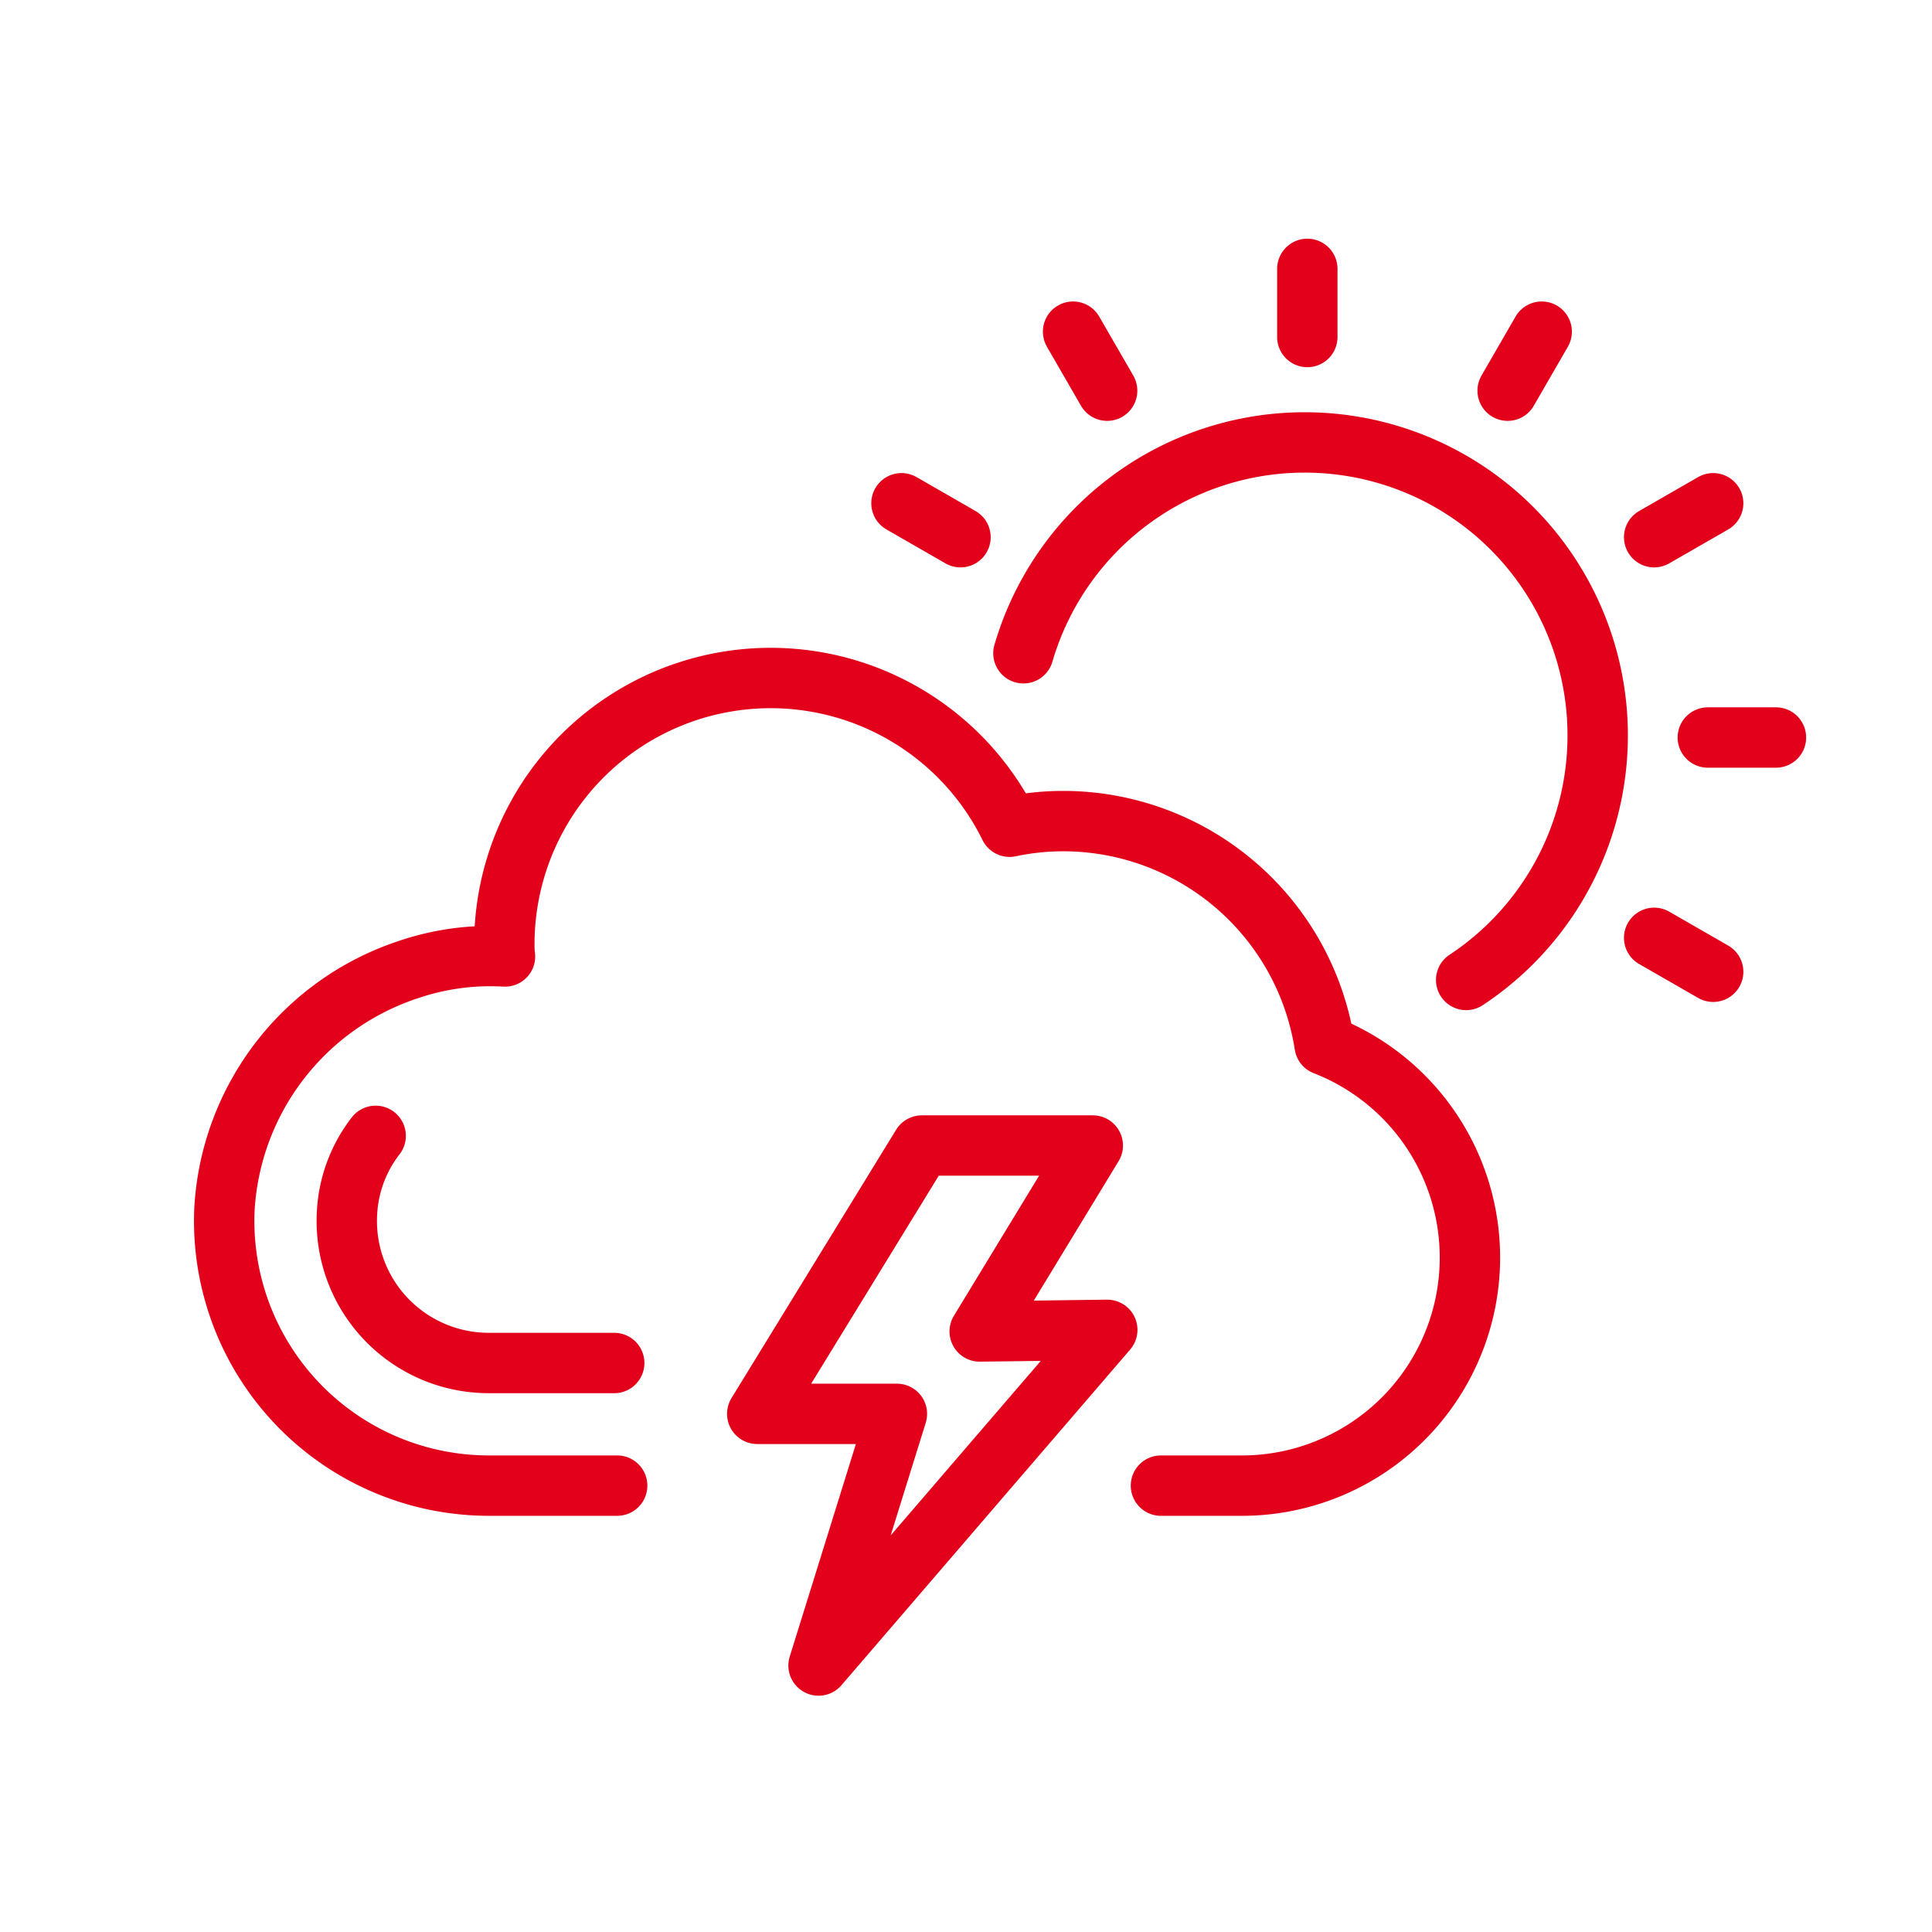
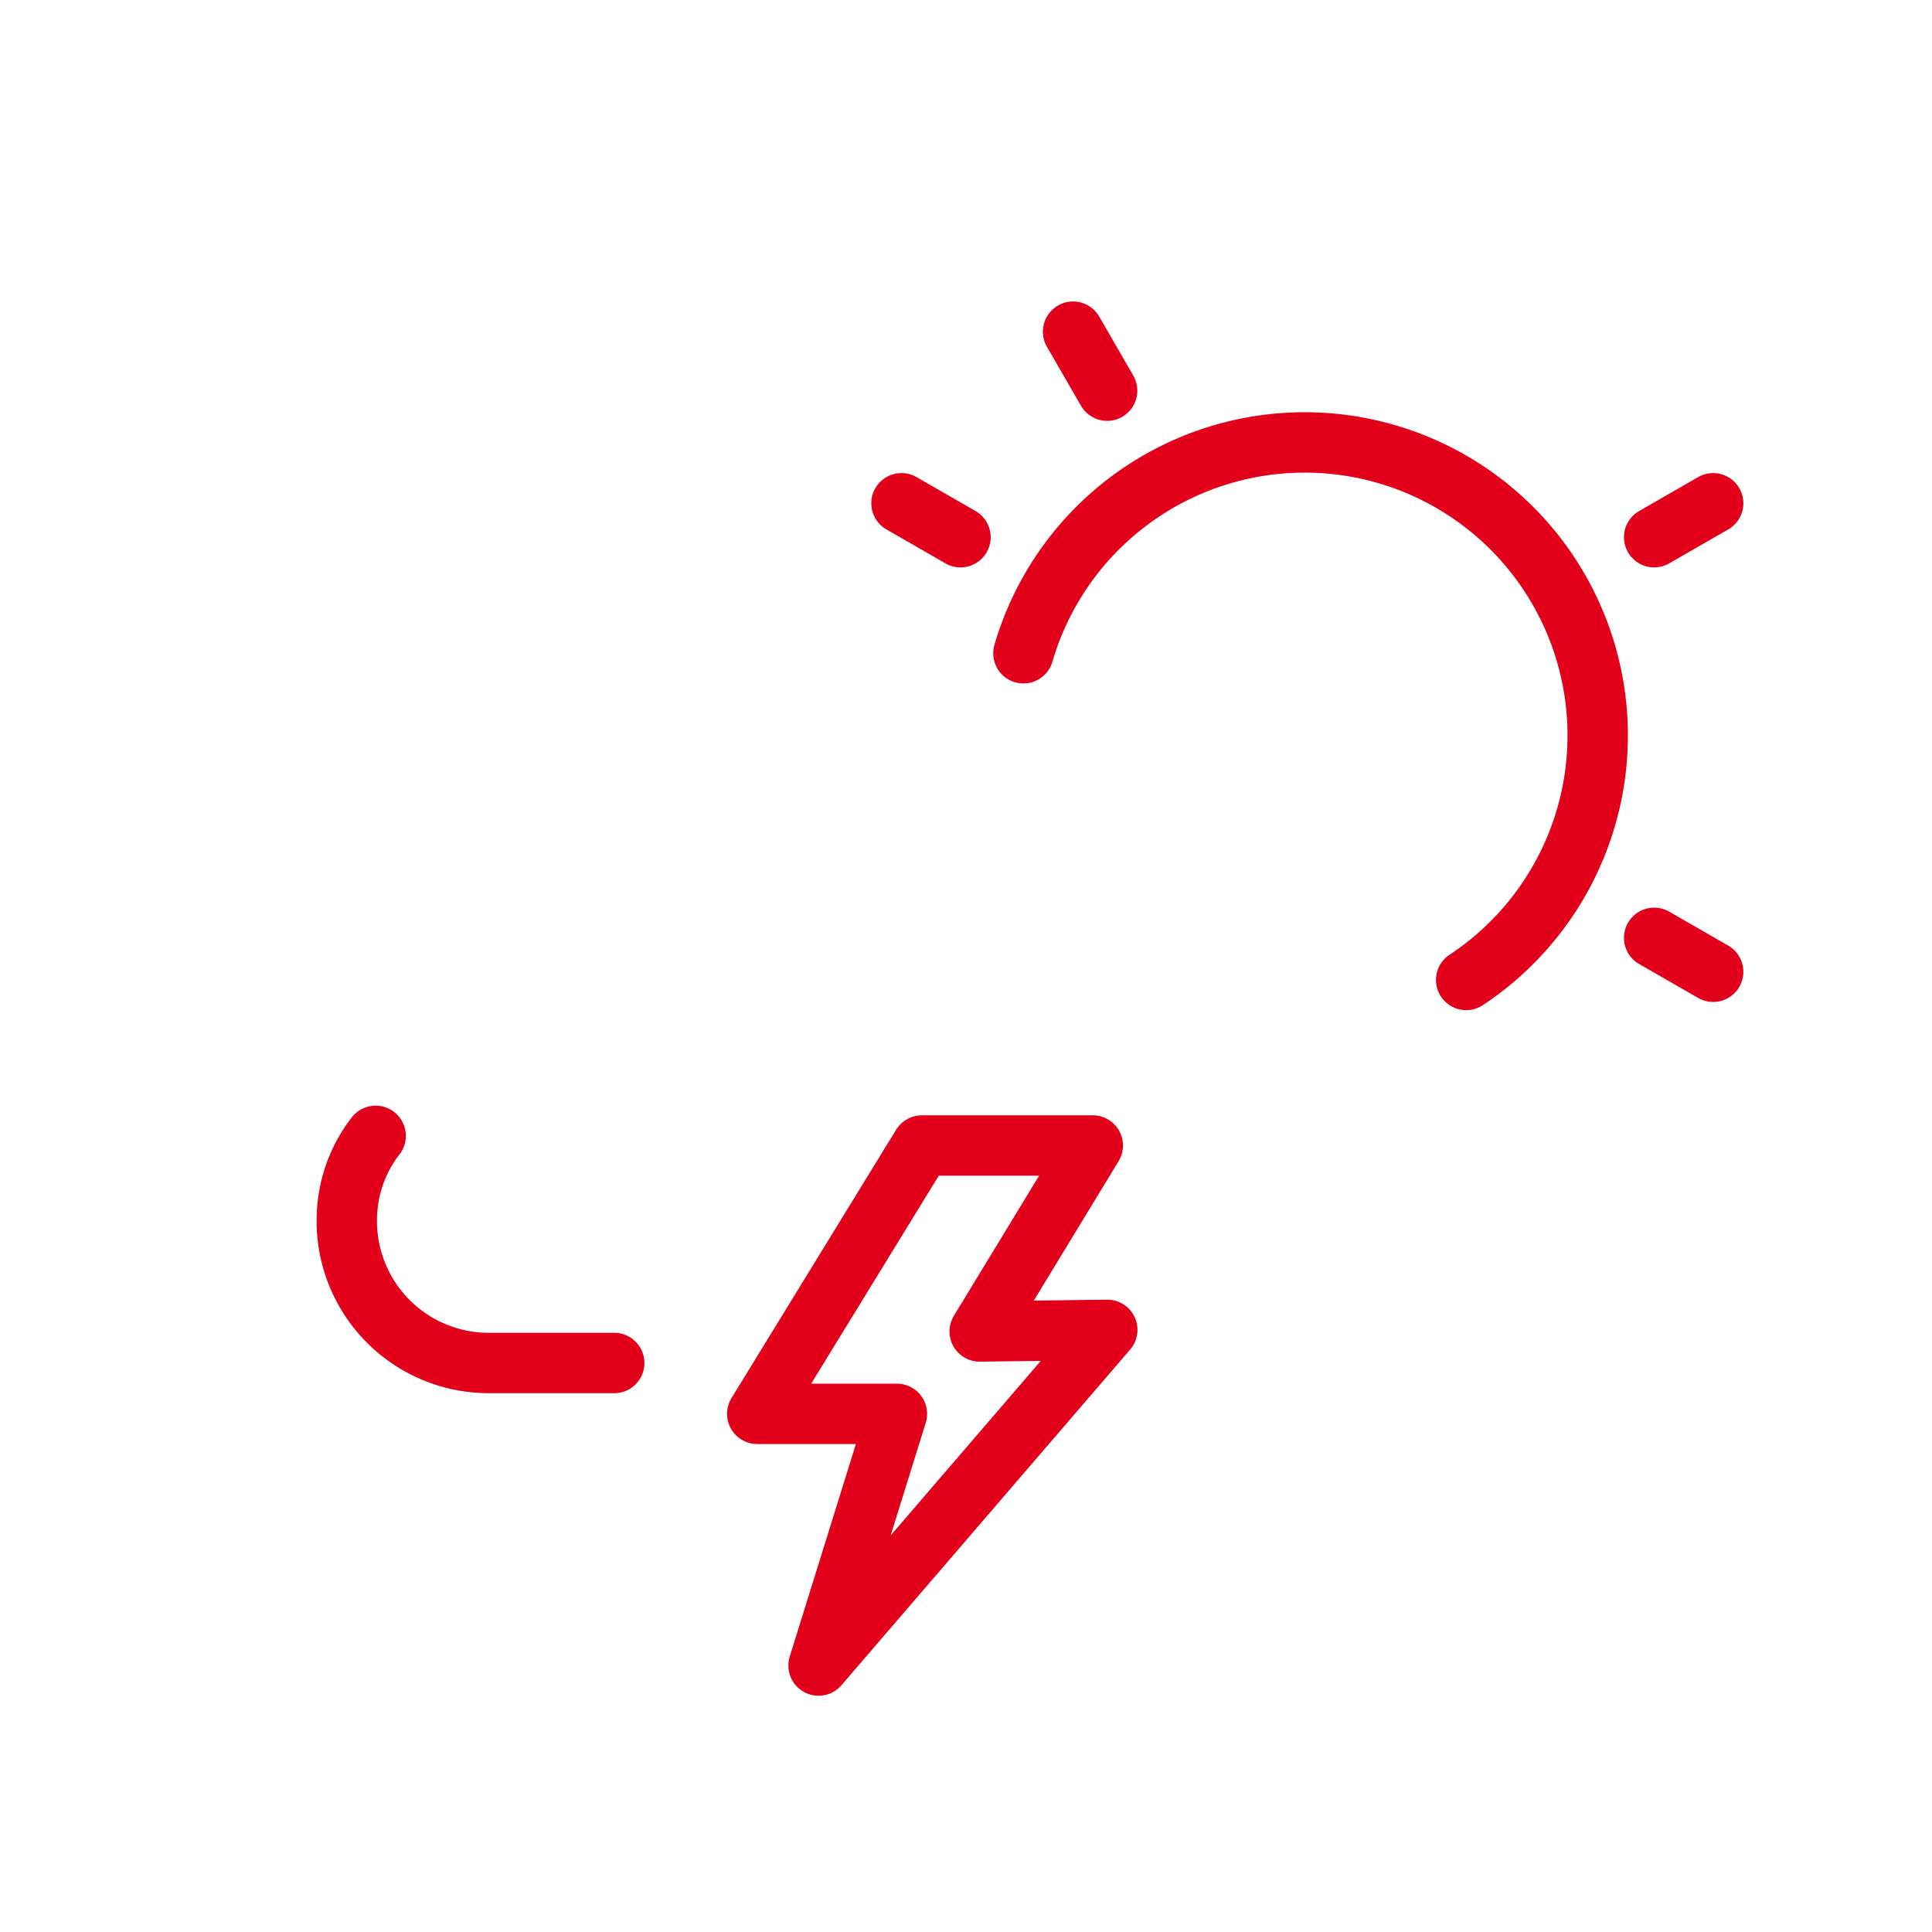
<svg xmlns="http://www.w3.org/2000/svg" viewBox="0 0 144 144">
  <defs>
    <style>.cls-1{fill:none;stroke:#e2001a;stroke-linecap:round;stroke-linejoin:round;stroke-width:4.5px;}</style>
  </defs>
  <path class="cls-1" d="M76.28,48.69a21.84,21.84,0,1,1,33,24.35" />
-   <path class="cls-1" d="M86.53,110.73H92.4a17,17,0,0,0,6.33-32.84A19.73,19.73,0,0,0,79.25,61.2a19.32,19.32,0,0,0-4,.42,19.85,19.85,0,0,0-37.66,8.76c0,.31,0,.61.05.91a19,19,0,0,0-7.27,1A20,20,0,0,0,16.73,90.1a19.73,19.73,0,0,0,19.71,20.63H46" />
  <path class="cls-1" d="M45.78,101.59H36.44A10.58,10.58,0,0,1,25.86,90.5,10.22,10.22,0,0,1,28,84.66" />
  <polygon class="cls-1" points="81.45 85.38 68.71 85.38 56.44 105.38 66.85 105.38 61.01 124.14 82.53 99.12 73.02 99.24 81.45 85.38" />
-   <line class="cls-1" x1="97.44" y1="25.12" x2="97.44" y2="20.04" />
-   <line class="cls-1" x1="112.37" y1="29.12" x2="114.91" y2="24.72" />
  <line class="cls-1" x1="123.29" y1="40.04" x2="127.69" y2="37.51" />
-   <line class="cls-1" x1="127.29" y1="54.97" x2="132.37" y2="54.97" />
  <line class="cls-1" x1="123.29" y1="69.9" x2="127.69" y2="72.43" />
  <line class="cls-1" x1="82.52" y1="29.12" x2="79.98" y2="24.72" />
  <line class="cls-1" x1="71.59" y1="40.04" x2="67.19" y2="37.51" />
</svg>